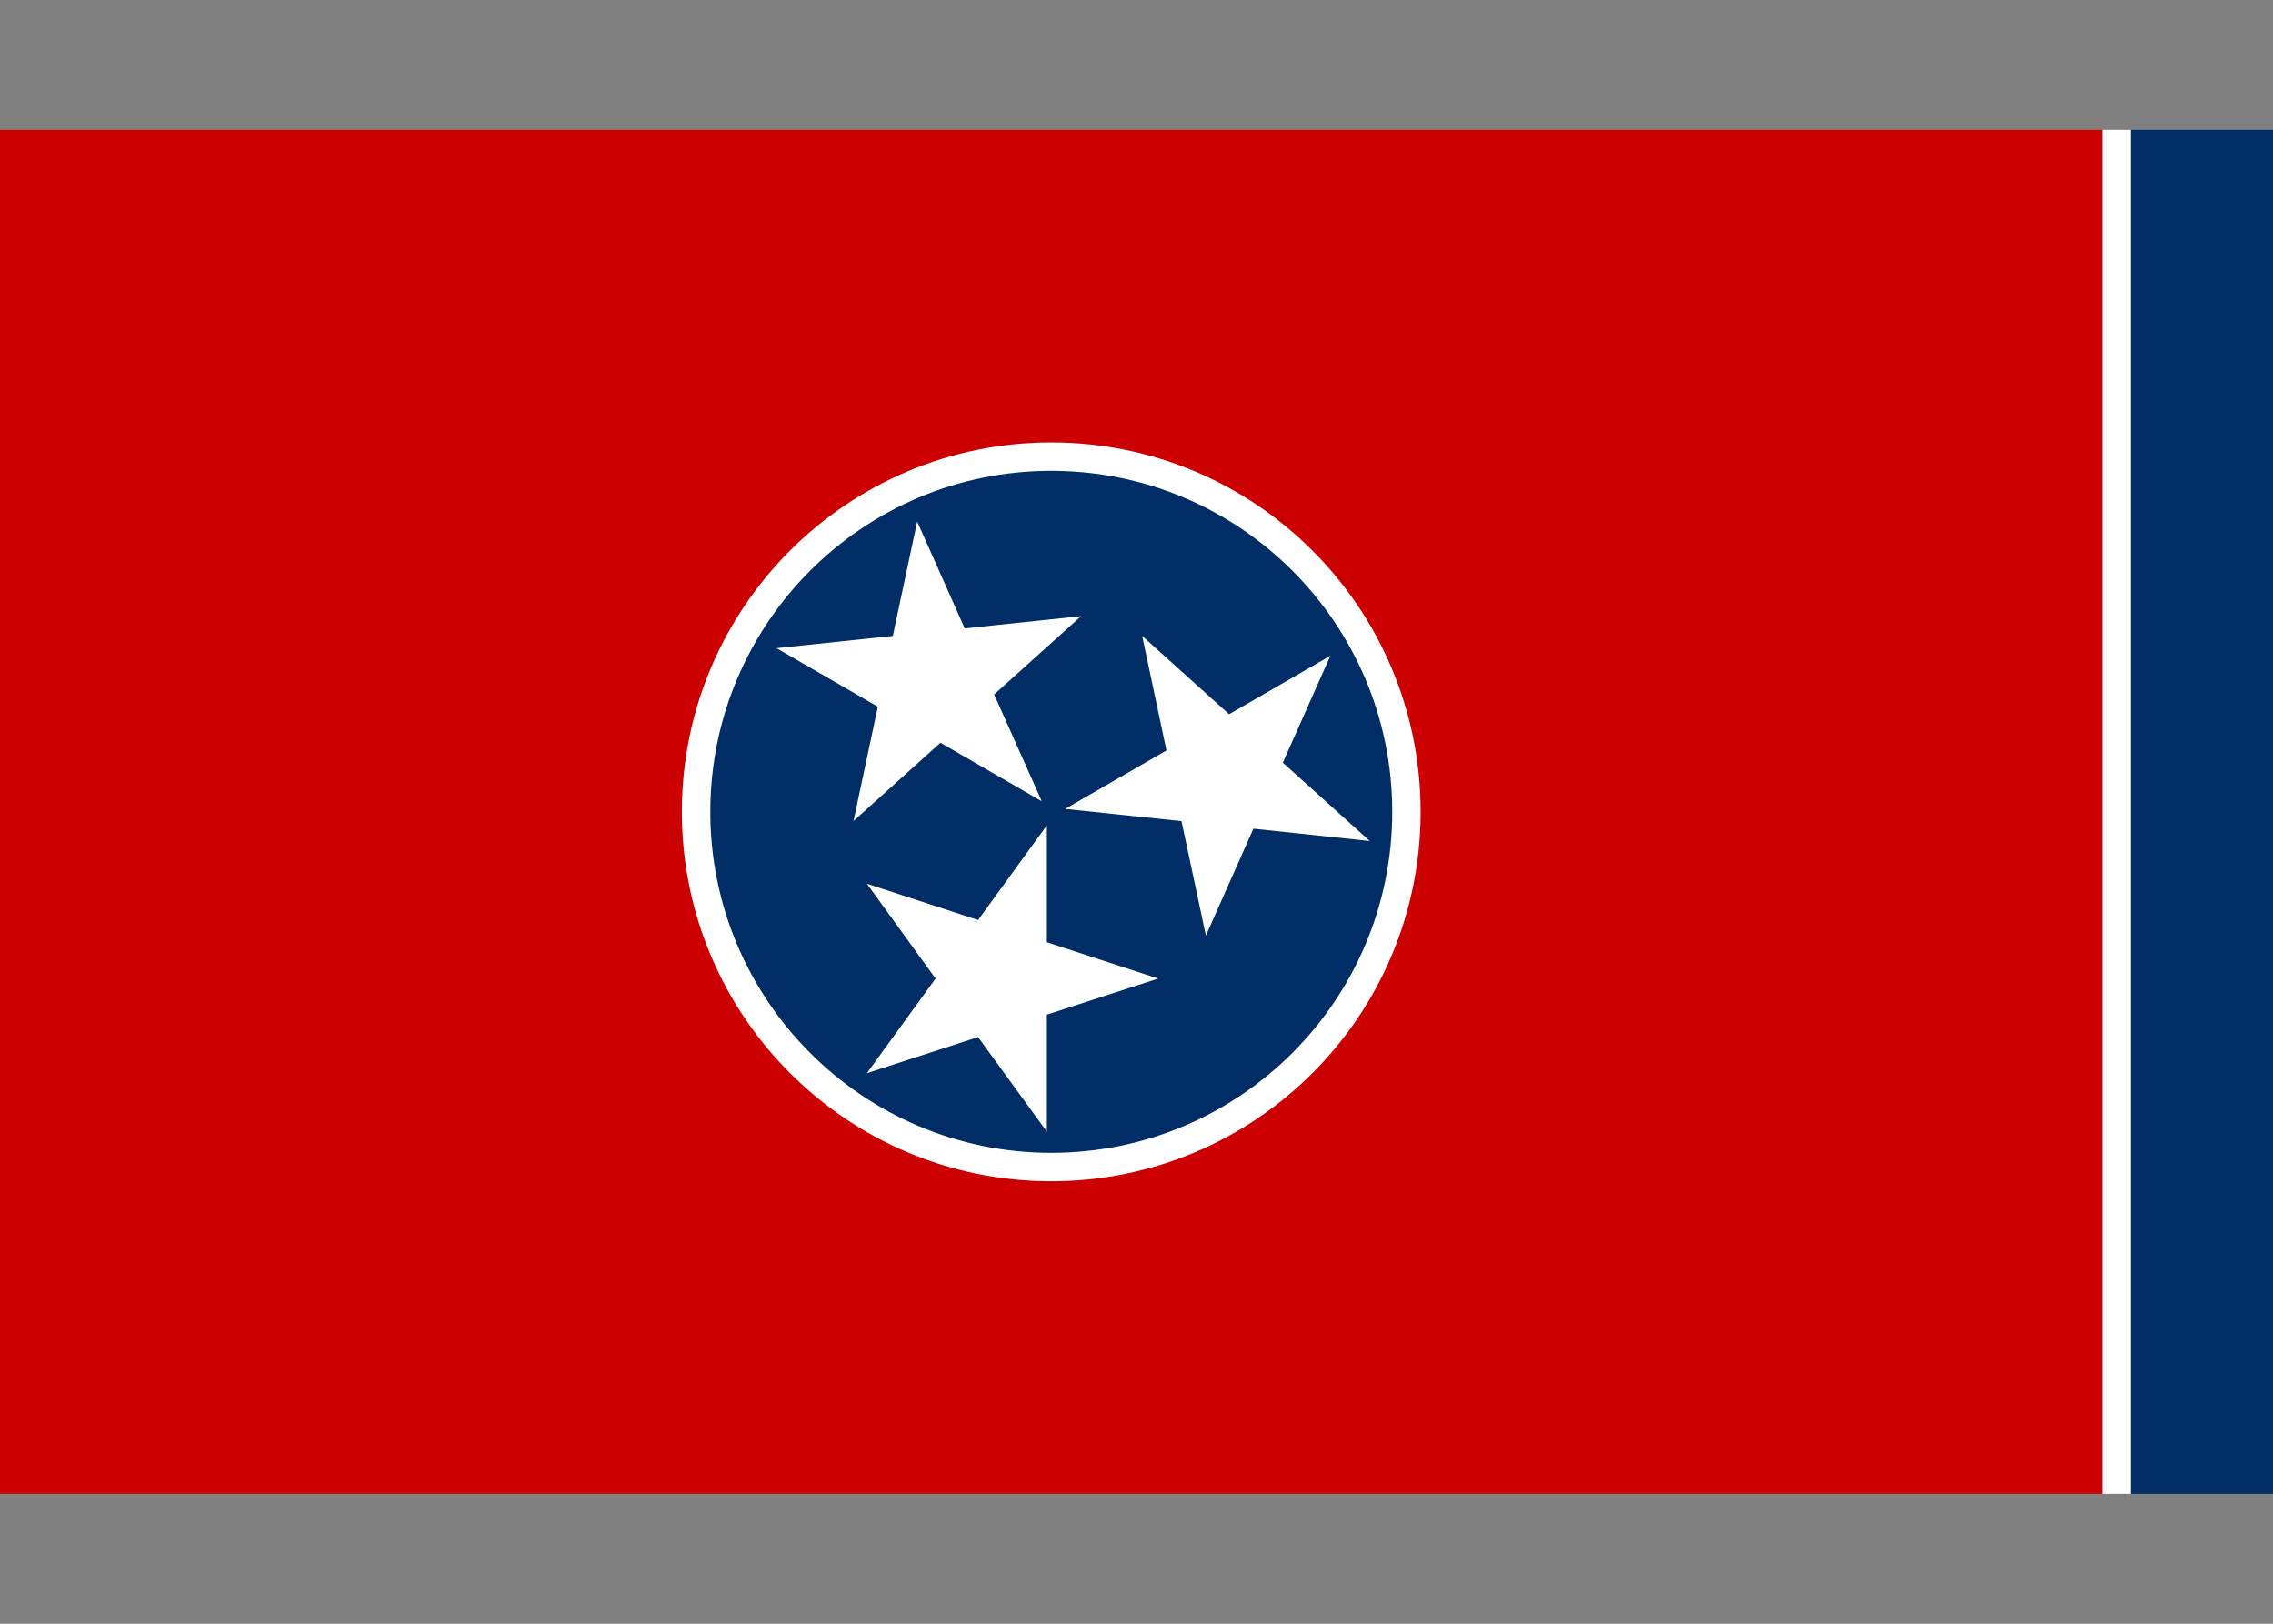
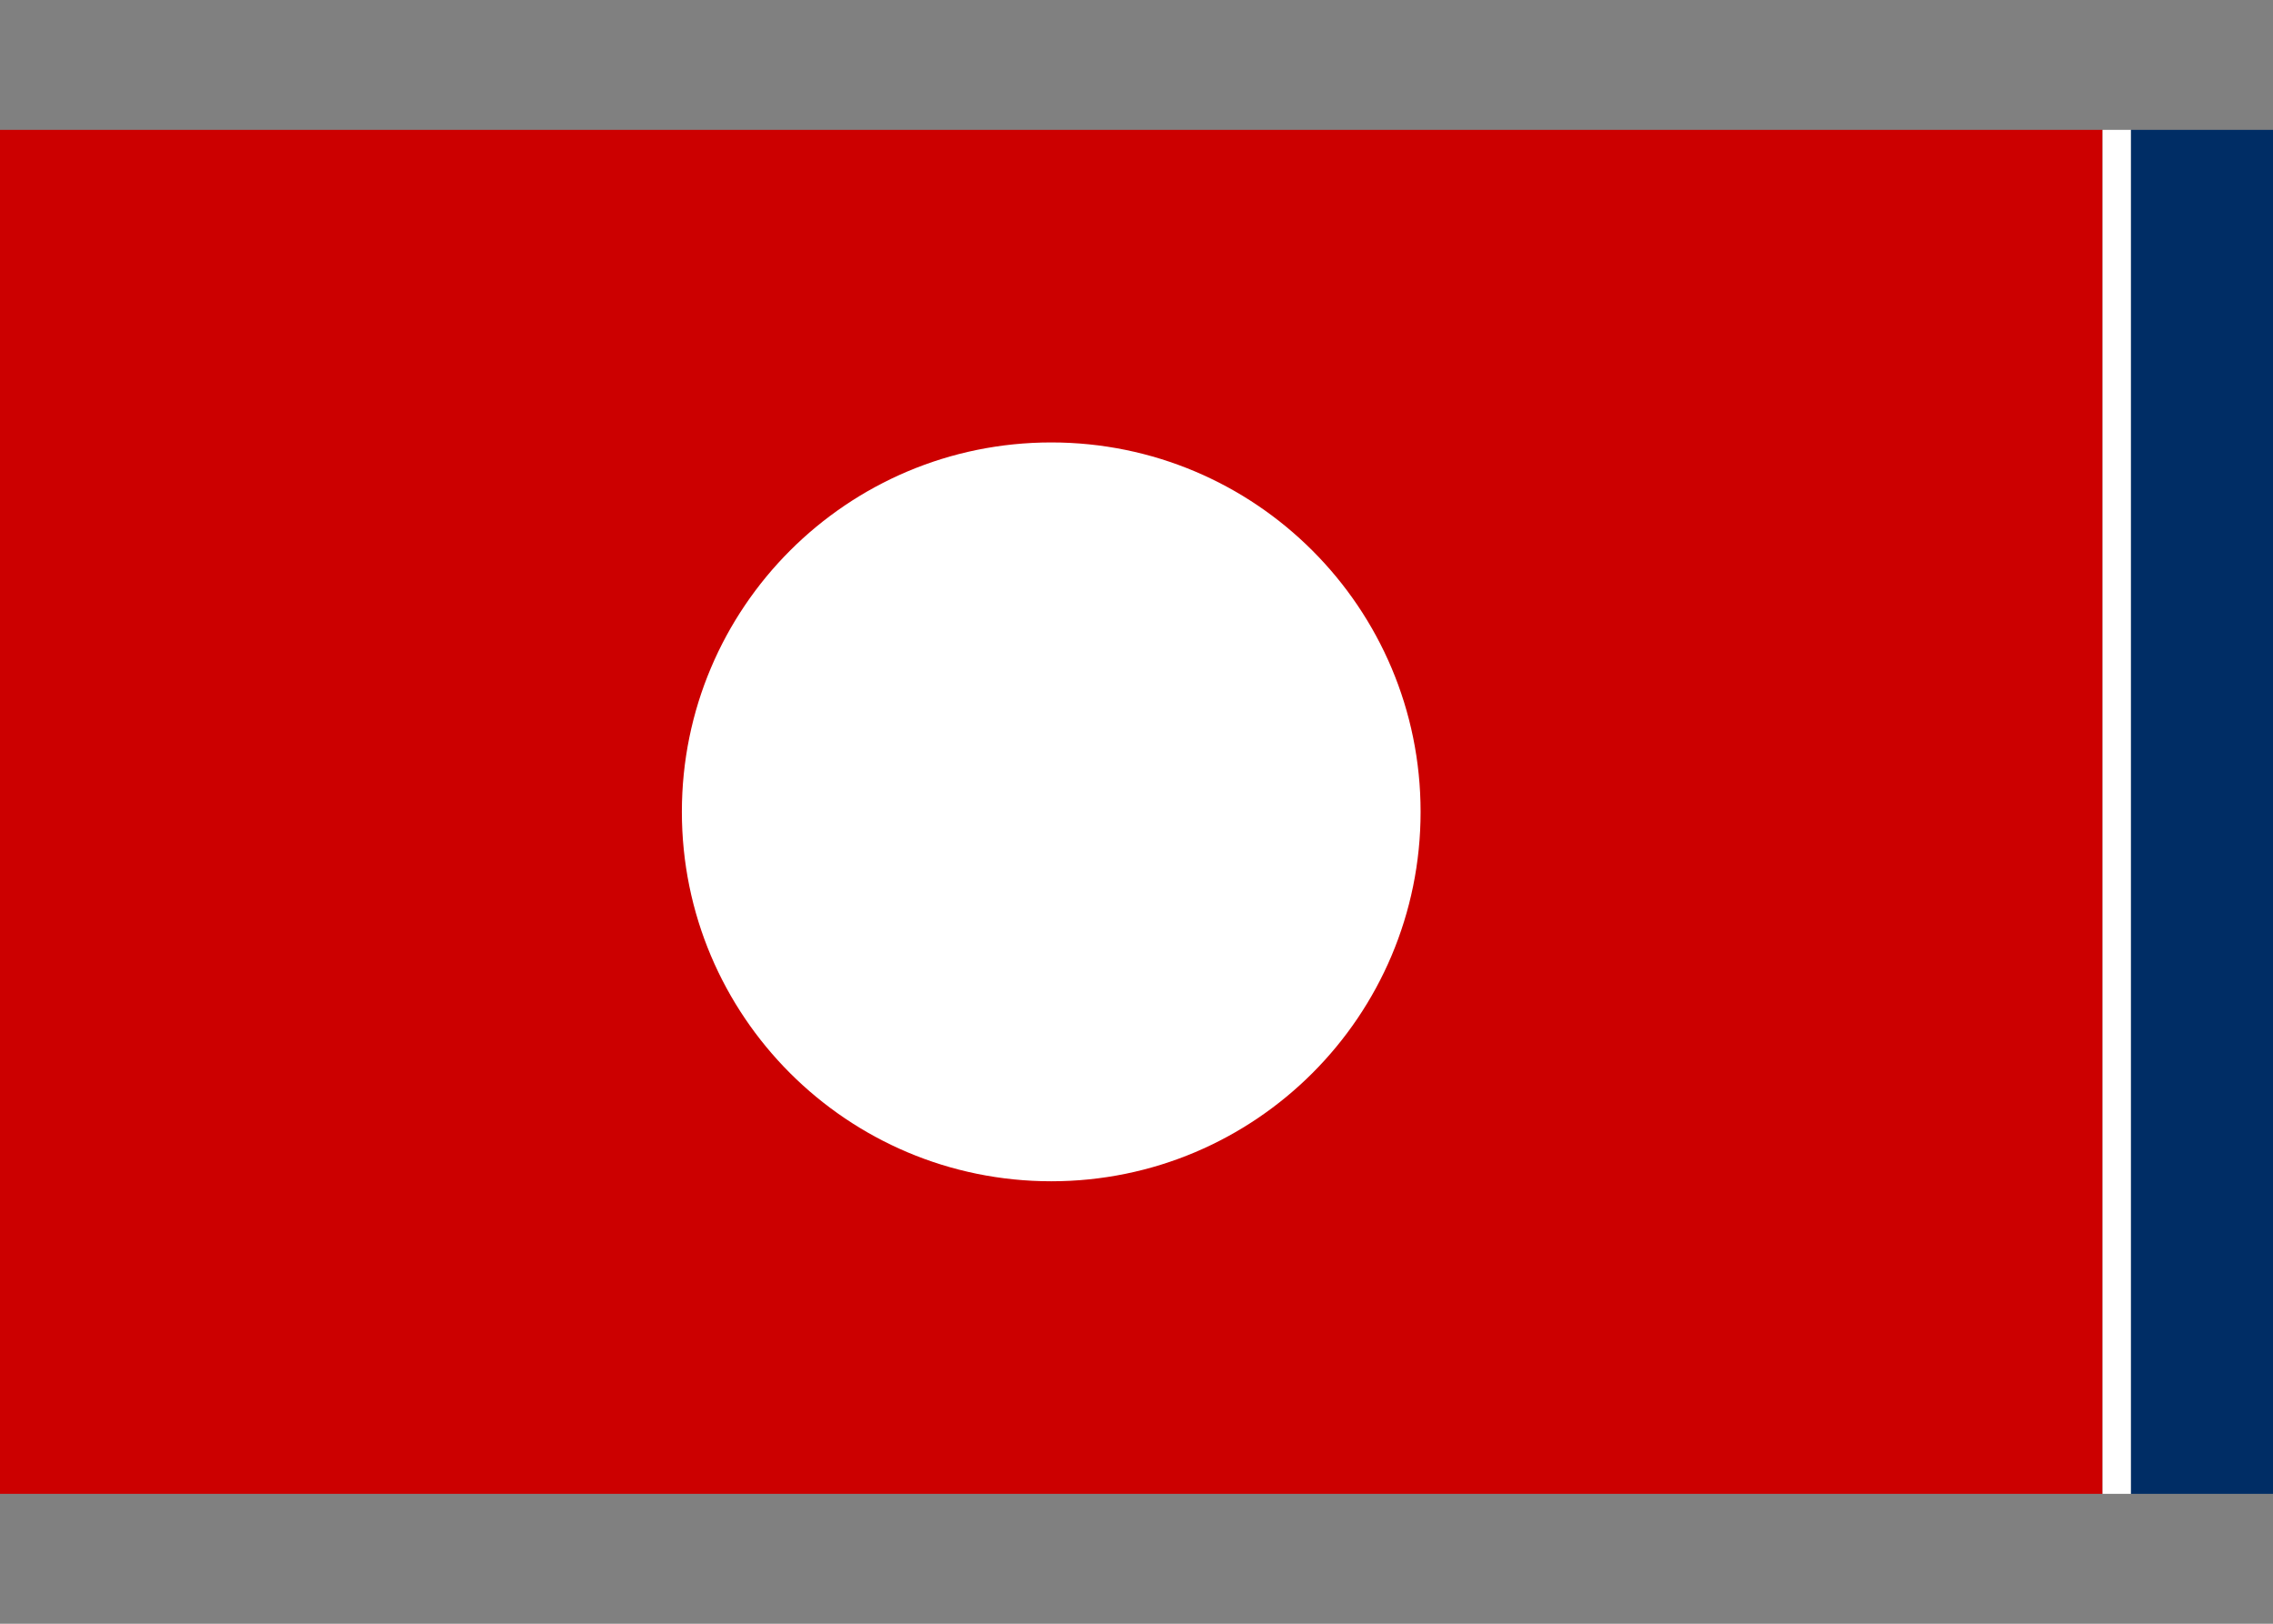
<svg xmlns="http://www.w3.org/2000/svg" width="70" height="50" viewBox="0 0 70 50" fill="none">
  <rect x="0" y="0" width="70" height="50" fill="#808080" stroke="none" />
  <path d="M0 3.999H64.751V46H0V3.999Z" fill="#CC0000" />
  <path d="M64.751 3.999H65.627V46H64.751V3.999Z" fill="white" />
  <path d="M65.627 3.999H70V46H65.627V3.999Z" fill="#002D65" />
  <path d="M32.375 13.624C38.657 13.624 43.749 18.714 43.749 24.999C43.749 31.285 38.657 36.375 32.375 36.375C26.091 36.375 20.999 31.285 20.999 24.999C20.999 18.714 26.091 13.624 32.375 13.624Z" fill="white" />
-   <path d="M32.375 14.499C38.174 14.499 42.875 19.197 42.875 24.999C42.875 30.797 38.174 35.499 32.375 35.499C26.576 35.499 21.875 30.797 21.875 24.999C21.875 19.197 26.576 14.499 32.375 14.499Z" fill="#002D65" />
  <path d="M32.24 29.015V25.415L30.122 28.331L26.697 27.213L28.813 30.133L26.697 33.046L30.122 31.934L32.24 34.848V31.244L35.667 30.133L32.24 29.015Z" fill="white" />
  <path d="M28.963 22.871L32.084 24.674L30.616 21.384L33.295 18.973L29.711 19.35L28.246 16.061L27.496 19.582L23.914 19.959L27.034 21.761L26.285 25.282L28.963 22.871Z" fill="white" />
  <path d="M38.6 25.518L42.184 25.898L39.506 23.485L40.971 20.191L37.851 21.993L35.175 19.582L35.922 23.108L32.804 24.909L36.386 25.286L37.136 28.811L38.6 25.518Z" fill="white" />
</svg>